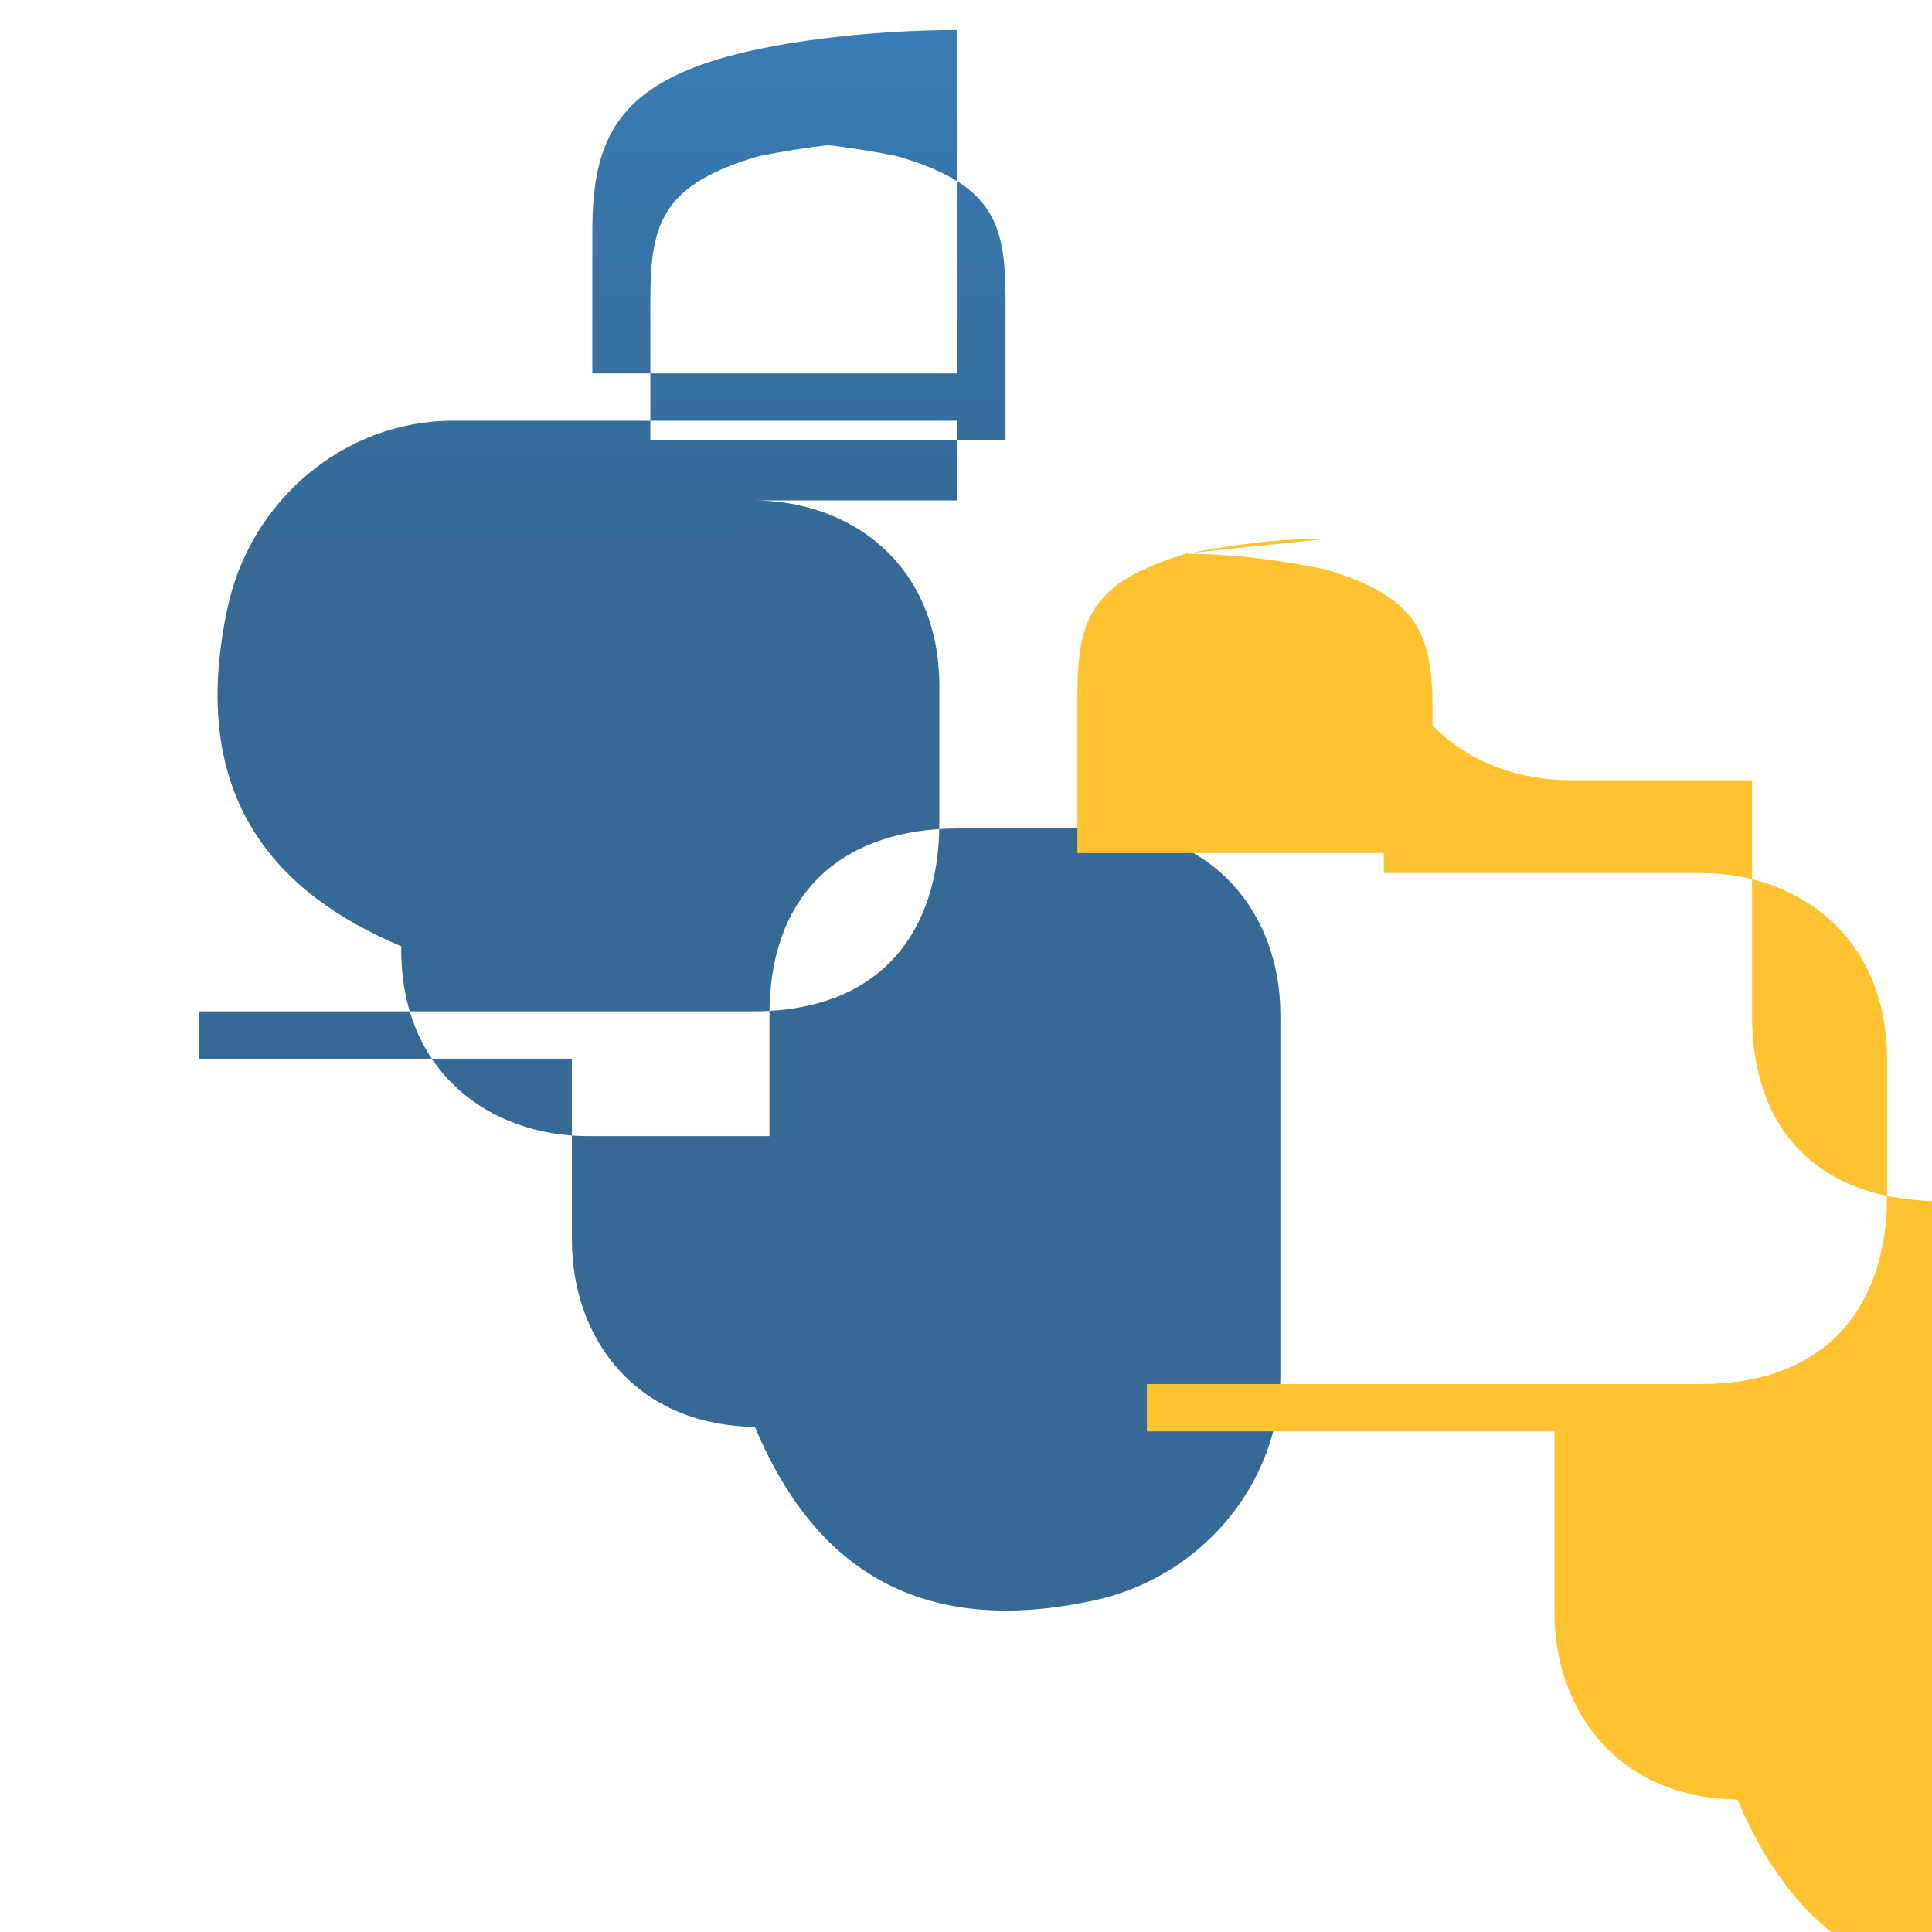
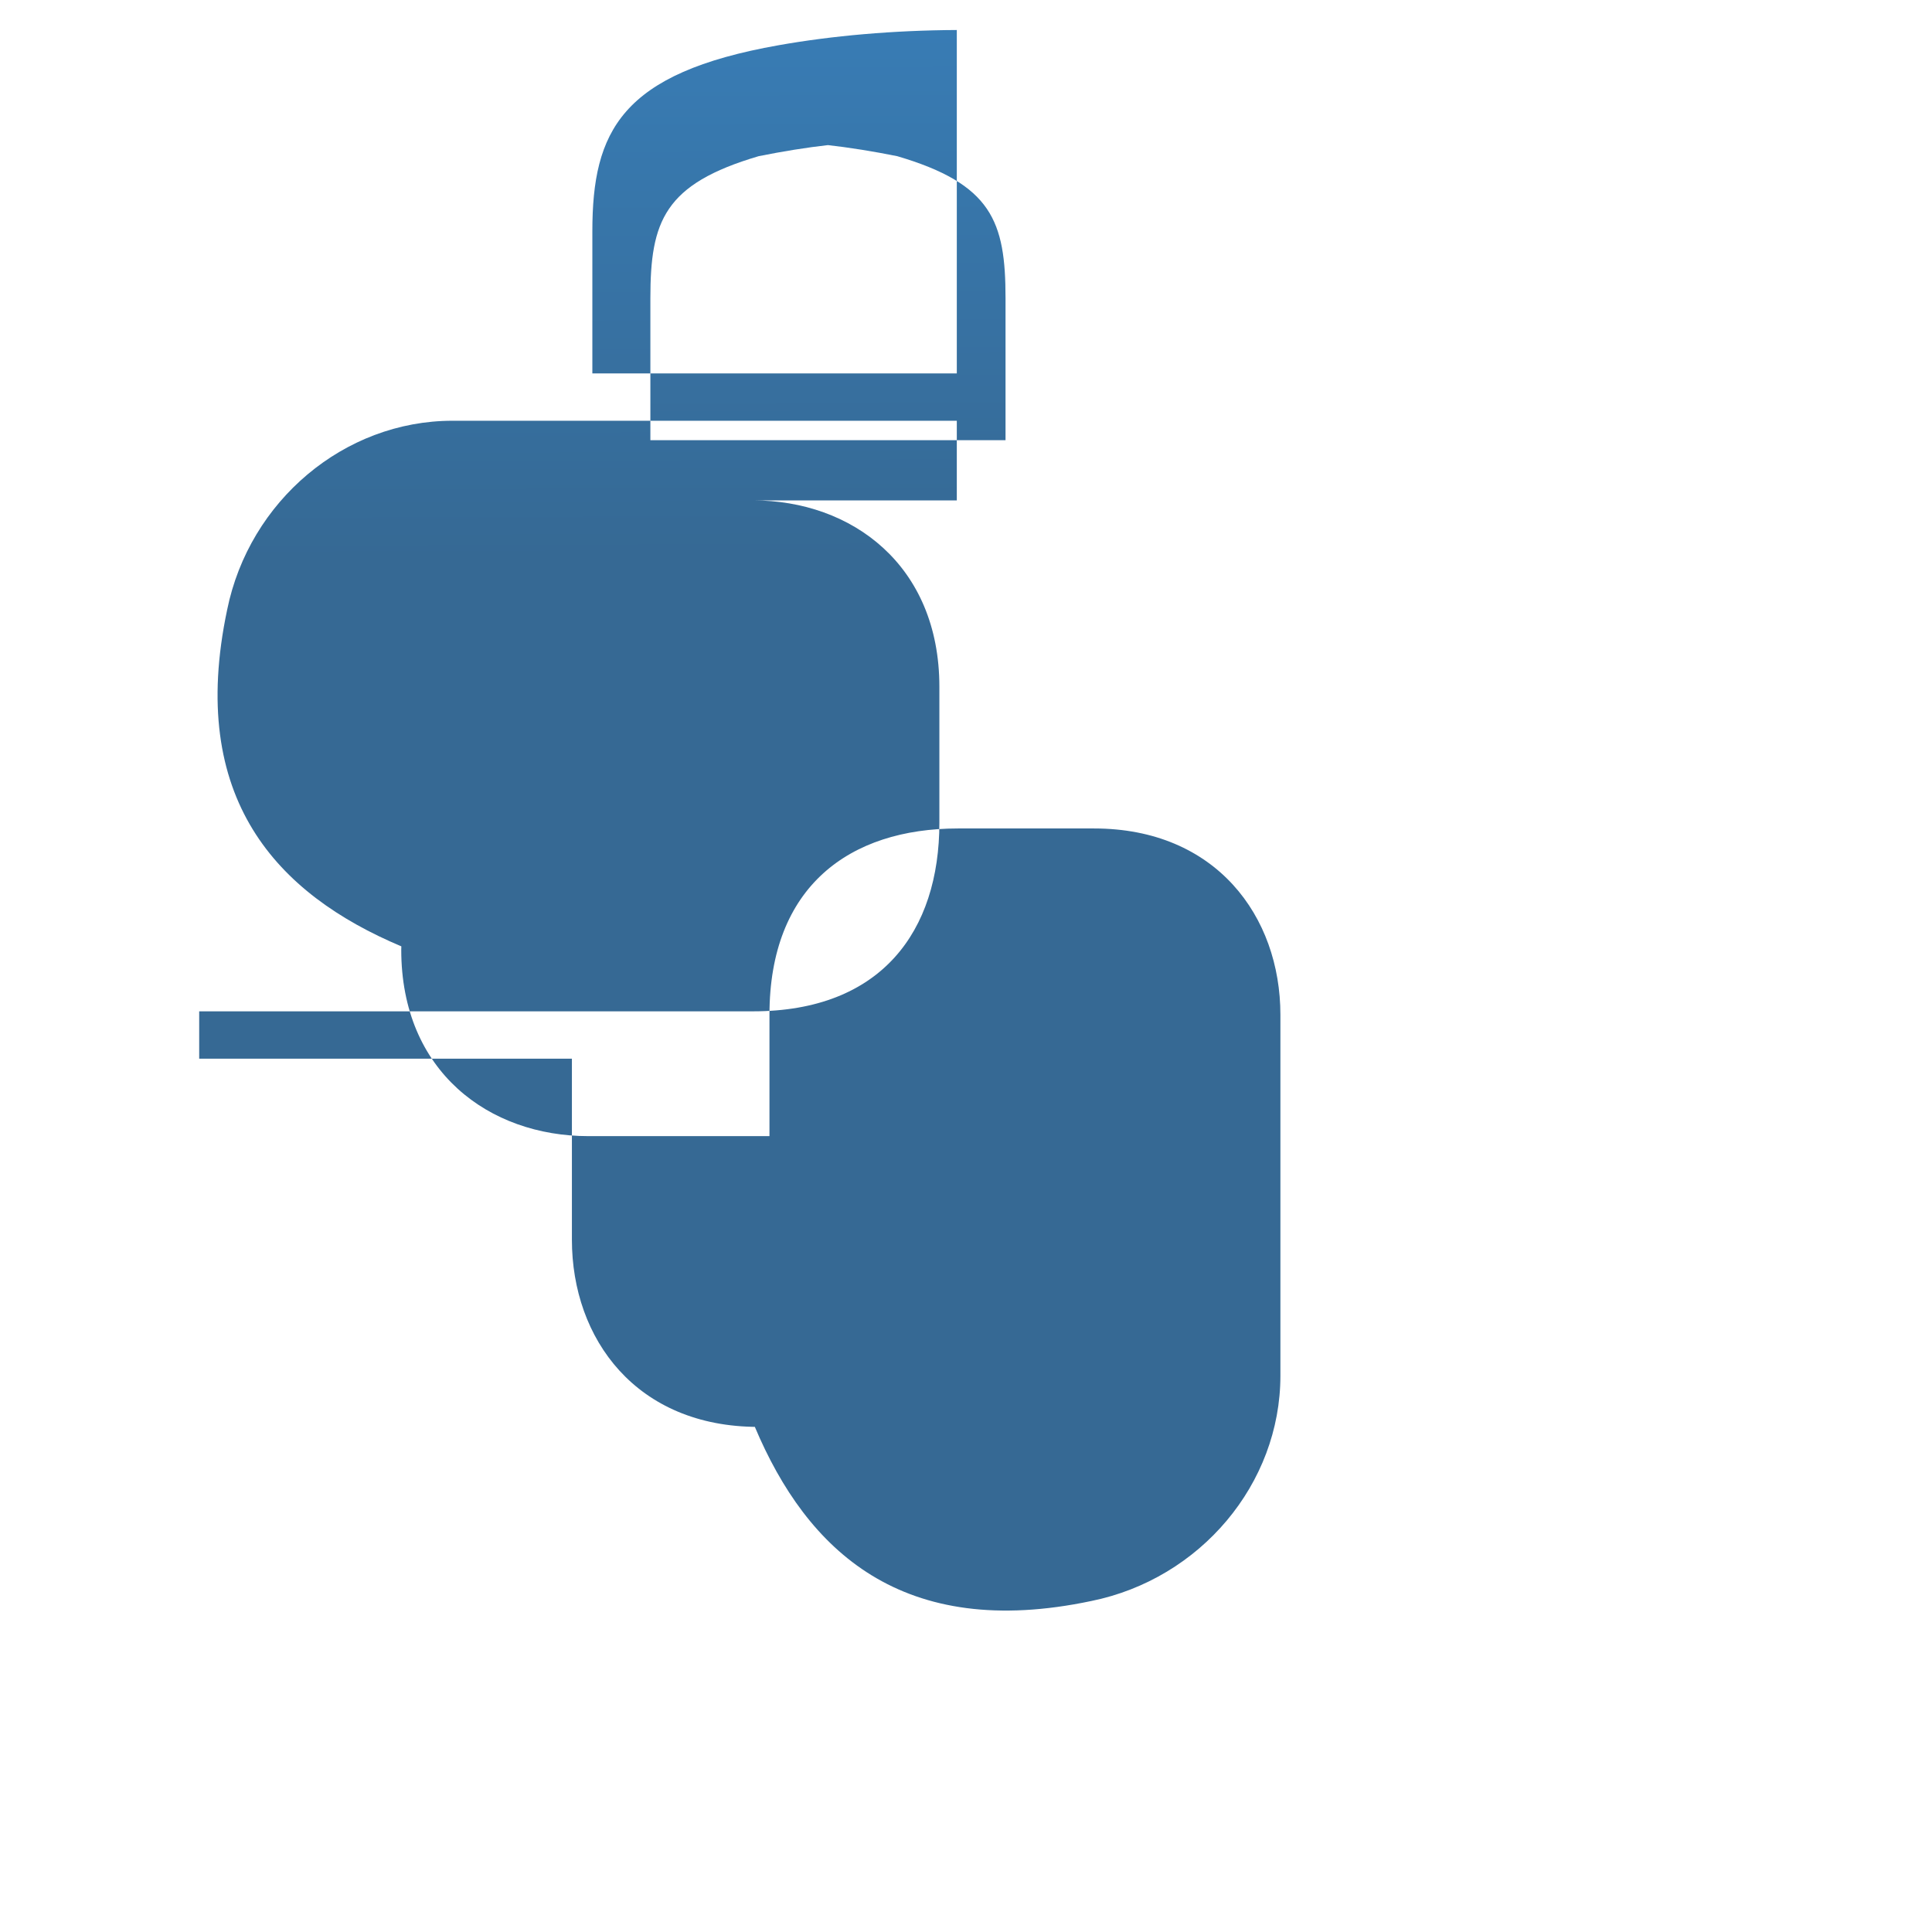
<svg xmlns="http://www.w3.org/2000/svg" viewBox="0 0 128 128">
  <defs>
    <linearGradient id="a" x1="45.974" x2="46.117" y1="-2.006" y2="36.987" gradientUnits="userSpaceOnUse">
      <stop offset="0" stop-color="#387eb8" />
      <stop offset="1" stop-color="#366994" />
    </linearGradient>
    <linearGradient id="b" x1="46.419" x2="46.336" y1="3.84" y2="31.189" gradientUnits="userSpaceOnUse">
      <stop offset="0" stop-color="#ffe052" />
      <stop offset="1" stop-color="#ffc331" />
    </linearGradient>
  </defs>
  <path d="M63.391 1.988c-4.222.02-8.252.379-11.8 1.007-10.45 1.846-12.346 5.71-12.346 12.333v9.411h24.693v3.137H29.977c-7.176 0-13.46 5.313-14.927 12.521-2.647 12.524 3.313 18.836 11.54 22.301l-.006.228c0 8.07 5.818 12.346 12.404 12.346h11.991V67.234c0-8.498 5.303-12.346 12.485-12.346h9.02c8.07 0 12.346 5.818 12.346 12.346v23.908c0 7.176-5.313 13.46-12.521 14.927-12.524 2.647-18.836-3.313-22.301-11.54l.228.006c-8.07 0-12.346-5.818-12.346-12.404v-11.991h-24.693v-3.137h36.693c8.498 0 12.346-5.303 12.346-12.485v-9.02c0-8.07-5.818-12.346-12.346-12.346H63.391zM50.037 9.34c3.129-.02 6.267.377 9.406 1.007 6.267 1.846 7.176 4.313 7.176 9.406v9.411H43.089V19.753c0-5.093.909-7.56 7.176-9.406 3.139-.63 6.267-1.027 9.406-1.007z" fill="url(#a)" />
-   <path d="M91.682 28.38v10.966c0 8.07 5.818 12.346 12.404 12.346h11.991V67.234c0 8.498 5.303 12.346 12.485 12.346h9.02c8.07 0 12.346 5.818 12.346 12.346v23.908c0 7.176-5.313 13.46-12.521 14.927-12.524 2.647-18.836-3.313-22.301-11.54l.228.006c-8.07 0-12.346-5.818-12.346-12.404v-11.991H75.985v-3.137h36.693c8.498 0 12.346-5.303 12.346-12.485v-9.02c0-8.07-5.818-12.346-12.346-12.346H91.682zM78.328 36.693c3.129-.02 6.267.377 9.406 1.007 6.267 1.846 7.176 4.313 7.176 9.406v9.411H71.38V46.106c0-5.093.909-7.56 7.176-9.406 3.139-.63 6.267-1.027 9.406-1.007z" fill="url(#b)" />
</svg>